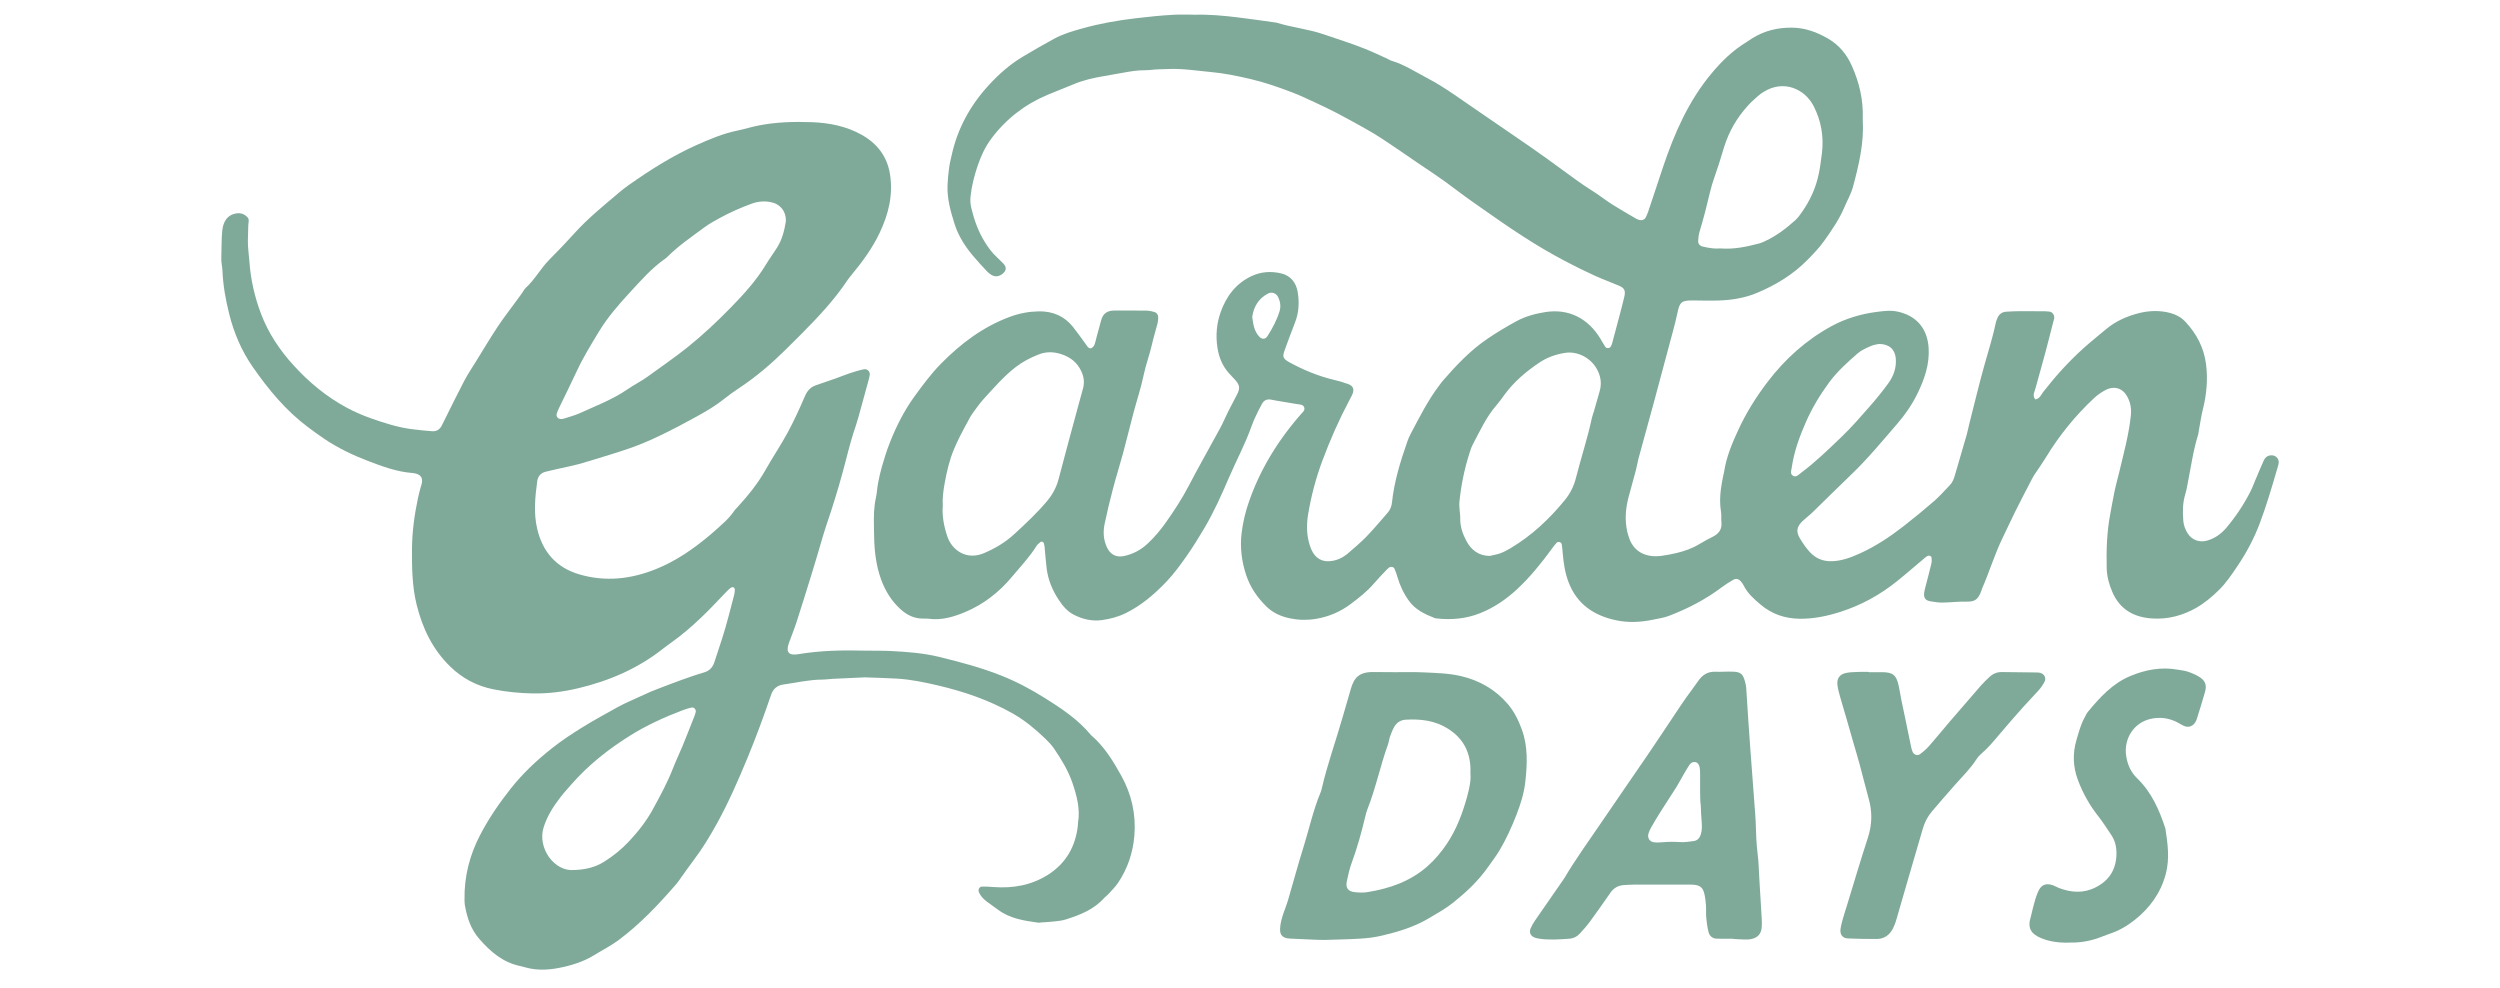
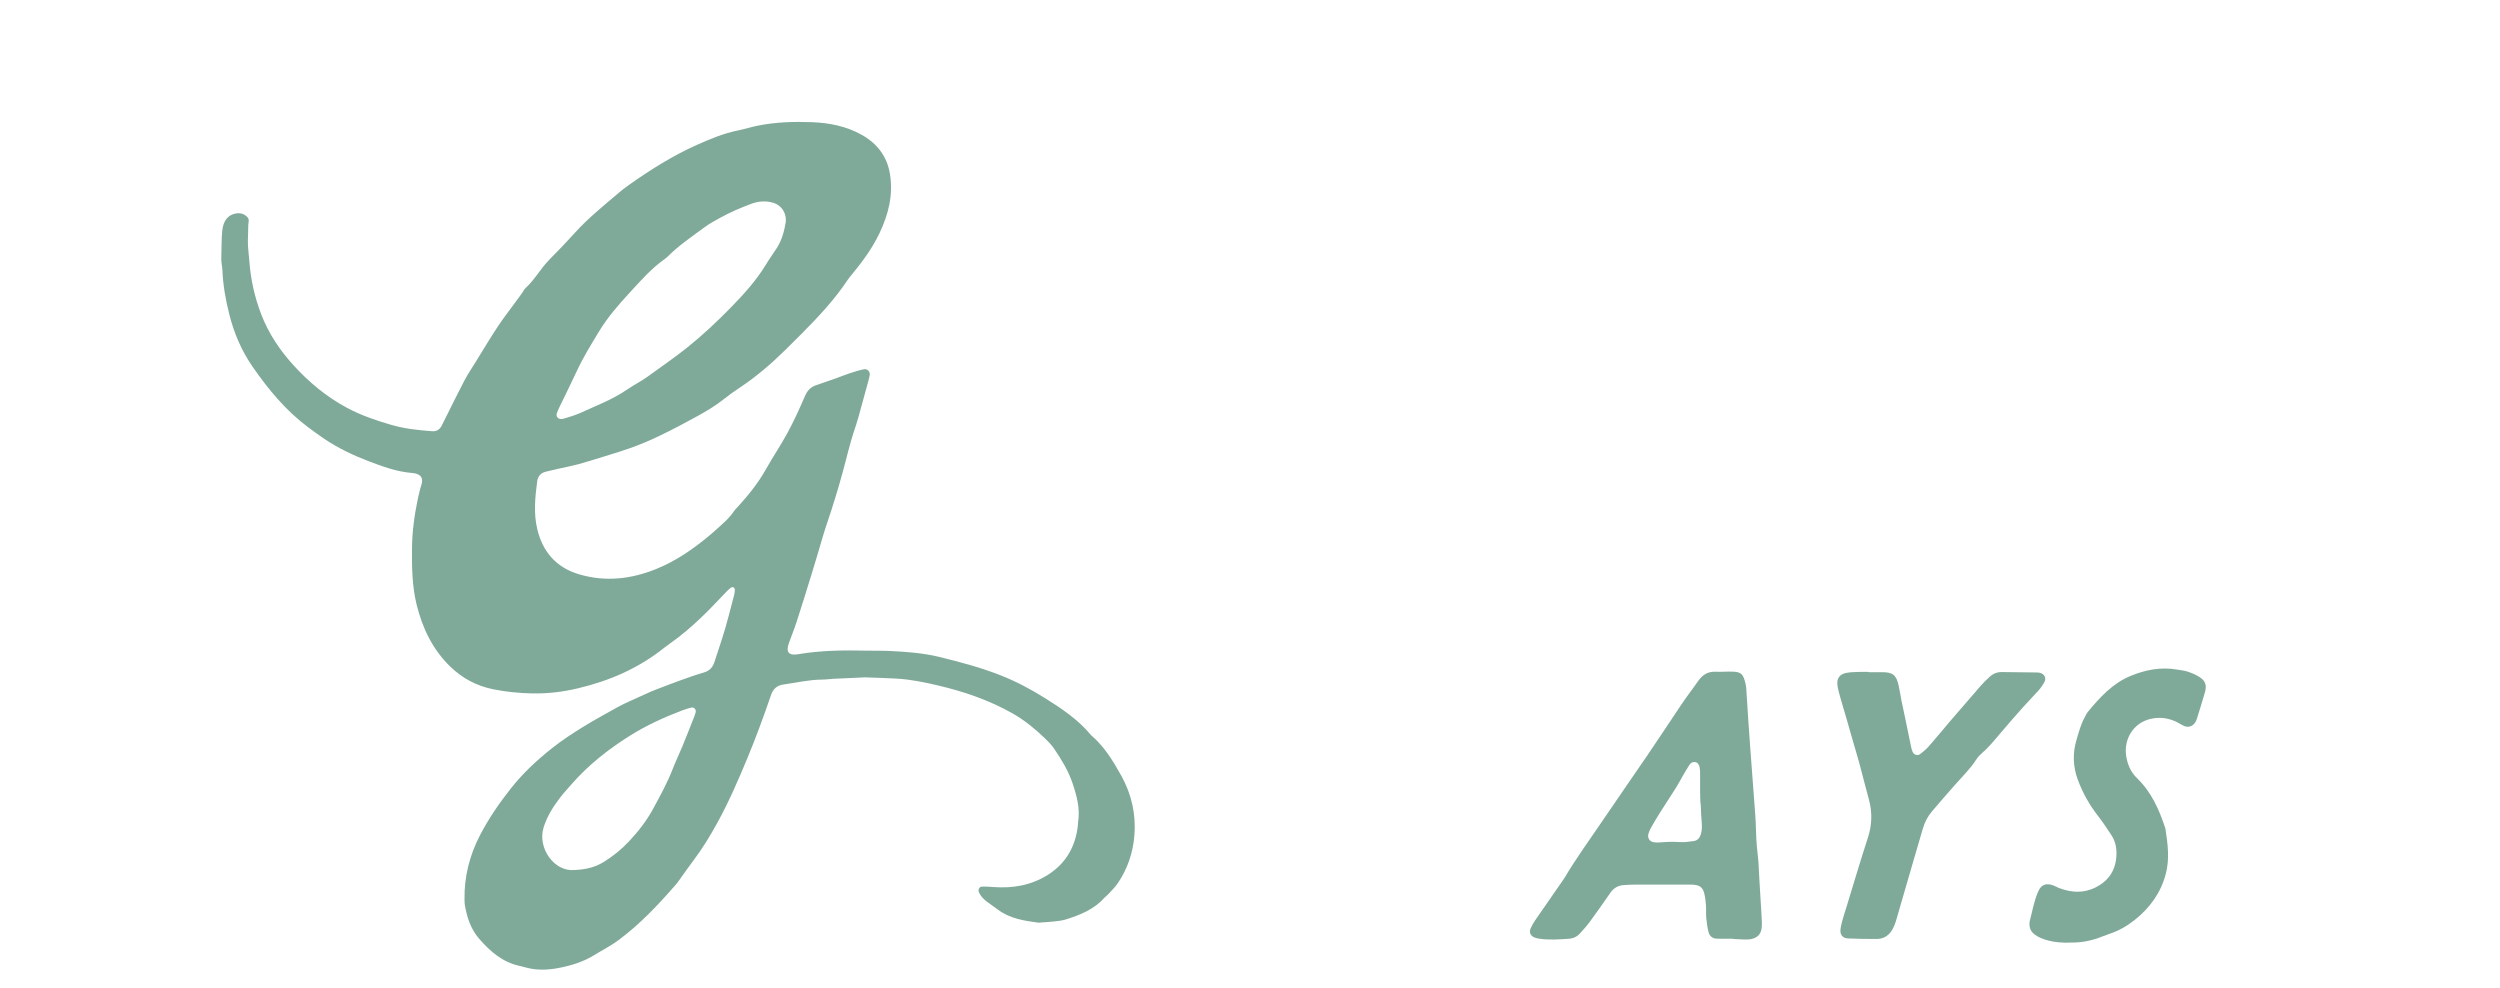
<svg xmlns="http://www.w3.org/2000/svg" id="Layer_1" data-name="Layer 1" viewBox="0 0 1020 403">
  <defs>
    <style>
      .cls-1 {
        fill: #005433;
      }

      .cls-2 {
        opacity: .5;
      }
    </style>
  </defs>
  <g class="cls-2">
    <g>
      <g>
-         <path class="cls-1" d="M486.99,6.03c6.01-.22,11.98.33,17.93,1.05,5.17.63,10.32,1.39,15.48,2.1.13.02.26.01.39.05,6.33,1.99,12.99,2.61,19.3,4.78,5.66,1.95,11.38,3.72,16.94,5.95,3.01,1.21,5.94,2.62,8.91,3.95.59.27,1.14.68,1.75.86,5.3,1.58,9.9,4.63,14.74,7.15,3.68,1.92,7.2,4.19,10.65,6.52,8.41,5.69,16.7,11.57,25.12,17.26,8.64,5.84,17.07,11.96,25.47,18.13,2.52,1.85,5.21,3.45,7.8,5.2,2.16,1.46,4.22,3.07,6.42,4.45,3.19,2.01,6.47,3.88,9.73,5.79.44.26.96.4,1.46.52.92.21,1.91-.19,2.34-1.02.42-.8.78-1.65,1.07-2.51,2.03-6.04,4-12.1,6.04-18.15,4.64-13.78,10.41-26.98,19.86-38.26,4.11-4.92,8.67-9.35,14.21-12.69.78-.47,1.51-1.02,2.28-1.51,5-3.14,10.47-4.45,16.36-4.37,5.39.07,10.21,1.9,14.75,4.55,4.41,2.58,7.51,6.41,9.57,11.04,3,6.74,4.69,13.79,4.45,21.22,0,.26,0,.52,0,.78.56,9.38-1.58,18.38-3.98,27.31-.77,2.86-2.31,5.51-3.47,8.26-2.15,5.08-5.26,9.59-8.44,14.03-1.96,2.73-4.34,5.19-6.71,7.6-5.84,5.94-12.83,10.17-20.47,13.39-4.98,2.1-10.25,2.95-15.61,3.14-3.51.13-7.03,0-10.55-.02-4.76-.04-5.51.63-6.45,5.36-.51,2.55-1.2,5.06-1.87,7.58-2.51,9.43-5.03,18.86-7.58,28.28-2.11,7.78-4.28,15.55-6.39,23.33-.41,1.5-.61,3.06-1.01,4.57-.96,3.65-1.99,7.28-2.97,10.92-1.27,4.72-1.67,9.48-.59,14.3.17.76.42,1.5.65,2.24,1.71,5.54,6.44,8.49,13.23,7.64,2.06-.26,4.11-.69,6.14-1.15,3.31-.77,6.49-1.9,9.42-3.68,1.78-1.08,3.62-2.06,5.49-3,2.46-1.24,3.79-3.05,3.48-5.93-.15-1.42.07-2.89-.17-4.29-.52-3.13-.42-6.23-.02-9.34.21-1.67.56-3.32.87-4.98.14-.77.37-1.52.49-2.29.91-5.85,3.2-11.23,5.65-16.57,3.22-7.02,7.29-13.54,11.95-19.66,7.19-9.45,15.87-17.28,26.33-22.93,5.64-3.04,11.77-4.87,18.17-5.71,2.84-.37,5.63-.75,8.53-.15,7.43,1.54,12.17,6.57,12.74,14.68.47,6.73-1.67,12.85-4.54,18.76-2.17,4.47-4.98,8.55-8.23,12.31-6.14,7.09-12.08,14.35-18.89,20.84-5.28,5.03-10.42,10.21-15.66,15.29-1.31,1.27-2.8,2.35-4.11,3.6-2.34,2.23-2.74,4.25-1.12,6.98,1.19,2.01,2.53,3.97,4.11,5.68,2.29,2.48,5.18,3.76,8.69,3.72,4.17-.05,7.91-1.48,11.6-3.13,6.45-2.9,12.31-6.79,17.87-11.11,4.32-3.36,8.55-6.83,12.67-10.42,2.25-1.96,4.2-4.26,6.3-6.41,1.14-1.16,1.64-2.65,2.08-4.15,1.62-5.49,3.23-10.98,4.8-16.48.43-1.5.69-3.05,1.08-4.56,2.02-7.94,3.93-15.91,6.13-23.8,1.61-5.76,3.45-11.46,4.66-17.33.1-.51.33-.99.5-1.48.62-1.77,1.84-2.82,3.74-2.94,1.82-.11,3.64-.19,5.46-.21,2.86-.03,5.73,0,8.59.03,1.17.01,2.35-.02,3.5.13,1.37.18,2.22,1.49,2,2.86-.06.38-.21.75-.31,1.13-1.1,4.28-2.17,8.58-3.32,12.85-1.28,4.77-2.66,9.52-3.94,14.29-.41,1.53-1.44,3.1-.15,4.7,1.84-.22,2.35-1.88,3.28-3.07,4.97-6.39,10.38-12.38,16.4-17.8,3-2.7,6.17-5.21,9.26-7.81,3.87-3.25,8.45-5.25,13.23-6.48,4.27-1.09,8.74-1.26,13.13-.04,2.33.65,4.33,1.79,5.97,3.54,4.57,4.89,7.56,10.6,8.41,17.27.78,6.13.27,12.2-1.24,18.22-.76,3.02-1.18,6.13-1.75,9.2-.07.38-.07.79-.18,1.16-2.11,6.73-3.03,13.71-4.41,20.6-.25,1.28-.47,2.57-.86,3.81-1.11,3.56-1.13,7.18-.84,10.84.15,1.87.76,3.57,1.73,5.13,1.76,2.84,4.91,3.97,8.14,3,3.09-.92,5.64-2.75,7.68-5.16,3.79-4.49,7.05-9.37,9.74-14.6.89-1.73,1.55-3.58,2.32-5.38,1.07-2.51,2.1-5.05,3.24-7.53.65-1.41,1.81-2.19,3.44-2.08,1.48.1,2.71,1.39,2.65,2.85-.02.51-.15,1.03-.29,1.53-1.25,4.24-2.46,8.49-3.8,12.71-1.14,3.6-2.34,7.18-3.67,10.71-2.35,6.24-5.48,12.08-9.22,17.6-2.27,3.34-4.5,6.69-7.41,9.55-2.8,2.76-5.8,5.28-9.19,7.23-5.54,3.18-11.54,4.78-17.96,4.39-7.46-.45-13.23-3.62-16.32-10.75-1.35-3.12-2.25-6.35-2.33-9.81-.17-7.44.07-14.84,1.47-22.17.61-3.2,1.15-6.4,1.82-9.59.51-2.41,1.21-4.79,1.78-7.19,1.82-7.72,3.96-15.38,4.79-23.31.28-2.66-.14-5.22-1.39-7.58-1.88-3.55-5.34-4.69-8.94-2.81-1.71.89-3.35,2.05-4.75,3.36-7.66,7.16-14.19,15.24-19.63,24.21-1.22,2-2.58,3.91-3.88,5.87-.5.76-1.05,1.5-1.47,2.3-2.35,4.5-4.7,9-6.97,13.54-1.8,3.61-3.46,7.29-5.24,10.92-3.27,6.68-5.38,13.83-8.36,20.62-.16.36-.25.74-.38,1.11-1.37,3.76-2.75,4.49-6.37,4.41-3.11-.07-6.24.34-9.36.38-1.68.02-3.38-.23-5.04-.52-2.1-.36-2.82-1.43-2.54-3.62.12-.9.39-1.78.61-2.66.77-3.03,1.6-6.04,2.31-9.08.2-.86.18-1.81.05-2.68-.04-.27-.86-.68-1.21-.59-.59.15-1.13.6-1.62,1.01-3.8,3.17-7.51,6.44-11.37,9.53-6.87,5.5-14.47,9.67-22.88,12.37-5.5,1.76-11.07,2.92-16.86,2.83-5.93-.09-11.24-1.93-15.8-5.79-2.7-2.28-5.34-4.59-6.92-7.85-.28-.58-.69-1.1-1.12-1.59-.92-1.06-1.92-1.33-3.12-.64-1.58.91-3.13,1.88-4.58,2.97-6.6,4.99-13.87,8.74-21.56,11.7-2.04.79-4.28,1.1-6.44,1.56-5.02,1.07-10.09,1.34-15.13.28-8.93-1.88-15.86-6.41-19.35-15.26-1.55-3.92-2.14-8.03-2.5-12.2-.1-1.16-.18-2.34-.38-3.49-.18-1-1.45-1.38-2.12-.66-.7.76-1.33,1.6-1.94,2.44-4.31,5.9-8.89,11.59-14.26,16.56-4.41,4.08-9.39,7.47-15.01,9.71-5.67,2.26-11.61,2.8-17.67,2.14-.26-.03-.53-.04-.77-.13-4.03-1.57-7.92-3.38-10.56-7.03-2.16-2.98-3.7-6.27-4.74-9.8-.33-1.12-.69-2.24-1.16-3.3-.37-.85-1.63-1.03-2.36-.42-.3.25-.58.52-.85.8-1.78,1.9-3.61,3.75-5.3,5.73-2.74,3.19-6.03,5.75-9.36,8.25-4.23,3.17-8.9,5.19-14.2,6.07-3.57.6-7.03.52-10.46-.18-3.59-.73-6.96-2.15-9.67-4.79-3.79-3.7-6.71-7.95-8.37-13.01-1.81-5.51-2.52-11.1-1.84-16.92.53-4.57,1.61-8.94,3.13-13.26,2.99-8.53,7.11-16.46,12.2-23.93,2.73-4,5.69-7.77,8.87-11.4.73-.83,1.91-1.65,1.27-2.98-.52-1.07-1.74-.97-2.76-1.14-2.95-.48-5.9-.98-8.84-1.48-.64-.11-1.28-.25-1.92-.37-1.61-.3-2.83.3-3.6,1.7-.88,1.6-1.71,3.22-2.48,4.87-.67,1.41-1.31,2.85-1.82,4.32-2.51,7.14-6.12,13.8-9.1,20.73-3.08,7.17-6.26,14.32-10.27,21.05-2.27,3.8-4.58,7.59-7.13,11.2-2.55,3.61-5.17,7.24-8.21,10.42-4.86,5.09-10.2,9.68-16.61,12.84-3.09,1.52-6.36,2.36-9.7,2.83-3.97.56-7.77-.33-11.35-2.12-2.78-1.39-4.7-3.73-6.34-6.23-2.52-3.85-4.28-8.05-4.86-12.66-.37-2.97-.57-5.96-.86-8.94-.05-.51-.18-1.01-.32-1.5-.12-.44-.97-.73-1.31-.44-.58.51-1.25.99-1.65,1.63-2.84,4.56-6.55,8.43-9.96,12.53-5.26,6.32-11.59,11.28-19.16,14.45-4.67,1.95-9.57,3.44-14.8,2.74-.77-.1-1.56-.09-2.34-.08-3.6.06-6.59-1.45-9.17-3.77-3.76-3.38-6.34-7.62-8.03-12.32-1.99-5.55-2.69-11.37-2.79-17.26-.03-1.56-.06-3.13-.09-4.69-.07-3.78-.02-7.55.81-11.27.43-1.9.49-3.88.85-5.79.44-2.3.92-4.59,1.58-6.83.95-3.24,1.93-6.5,3.17-9.64,2.62-6.69,5.83-13.11,10.04-18.93,3.36-4.64,6.8-9.29,10.79-13.37,8.17-8.34,17.4-15.31,28.55-19.36,3.71-1.35,7.53-2.05,11.47-2.12,5.69-.09,10.45,1.93,14.02,6.42,1.78,2.24,3.41,4.6,5.1,6.9.23.31.44.65.67.96.42.55,1.01,1.02,1.65.74.52-.23,1.04-.8,1.25-1.34.43-1.08.64-2.25.95-3.38.61-2.26,1.24-4.52,1.85-6.78.71-2.67,2.55-3.83,5.19-3.84,4.43-.02,8.86-.03,13.29.03,1.03.01,2.07.26,3.07.52,1.09.28,1.71,1.18,1.68,2.34-.01.78-.07,1.57-.26,2.32-.74,2.9-1.65,5.76-2.3,8.67-.94,4.19-2.49,8.19-3.36,12.41-1.04,5.09-2.72,10.04-4.06,15.07-1.5,5.66-2.88,11.34-4.4,16.99-1.29,4.77-2.8,9.49-4.05,14.27-1.26,4.78-2.42,9.59-3.43,14.42-.67,3.23-.5,6.48.95,9.57,1.37,2.92,3.8,4.24,7,3.54,3.64-.79,6.83-2.48,9.57-5.03,2.88-2.67,5.38-5.67,7.63-8.88,3.29-4.69,6.42-9.46,9.08-14.56,4.14-7.97,8.62-15.76,12.89-23.66,1.24-2.28,2.24-4.69,3.4-7.02,1.11-2.21,2.28-4.39,3.42-6.58,1.43-2.73,1.26-4.01-.84-6.31-.79-.87-1.61-1.7-2.4-2.58-2.7-3.01-4.11-6.62-4.69-10.56-.72-4.85-.3-9.7,1.32-14.27,2.28-6.45,6.17-11.72,12.6-14.74,3.95-1.86,8.08-2.1,12.22-1.09,3.8.93,5.96,3.73,6.61,7.46.74,4.28.53,8.55-1.12,12.68-1.49,3.75-2.84,7.55-4.24,11.34-.18.49-.31,1-.42,1.51-.18.84.13,1.57.72,2.11.47.43,1.03.78,1.6,1.09,5.74,3.12,11.72,5.65,18.1,7.17,2.02.48,4.04,1.04,5.98,1.76,2.02.75,2.55,2.11,1.78,4.03-.34.84-.8,1.64-1.23,2.44-4.28,8.06-7.96,16.39-11.13,24.94-2.63,7.09-4.56,14.4-5.78,21.85-.72,4.37-.62,8.84.9,13.12.3.85.66,1.71,1.14,2.47,1.52,2.4,3.7,3.57,6.57,3.42,2.99-.15,5.55-1.37,7.77-3.29,2.56-2.22,5.17-4.4,7.52-6.83,2.98-3.09,5.73-6.41,8.56-9.64,1.06-1.21,1.61-2.61,1.78-4.24.89-8.61,3.47-16.8,6.3-24.93.34-.98.75-1.95,1.24-2.87,3.65-6.9,7.14-13.9,11.9-20.14.47-.62.92-1.26,1.44-1.85,5.4-6.2,11.05-12.16,17.87-16.83,3.86-2.64,7.91-5.05,12.01-7.29,3.68-2.01,7.78-3.1,11.87-3.74,9.51-1.48,17.39,2.59,22.41,10.89.67,1.11,1.28,2.26,2.01,3.33.53.78,1.85.6,2.28-.25.23-.46.42-.95.55-1.45,1.08-4.02,2.15-8.04,3.21-12.07.59-2.27,1.2-4.53,1.72-6.81.53-2.35.02-3.44-2.13-4.36-3.35-1.44-6.79-2.67-10.1-4.19-4.14-1.9-8.23-3.91-12.25-6.04-5.75-3.05-11.37-6.34-16.83-9.9-3.05-1.99-6.12-3.98-9.1-6.07-6.5-4.57-13.1-8.99-19.41-13.83-4.95-3.8-10.24-7.17-15.39-10.71-4.51-3.09-9.02-6.19-13.58-9.21-2.28-1.51-4.64-2.9-7.02-4.24-3.86-2.17-7.73-4.31-11.66-6.36-2.88-1.51-5.83-2.89-8.78-4.26-3.07-1.42-6.13-2.89-9.28-4.09-5.59-2.13-11.24-4.11-17.08-5.47-5.32-1.23-10.67-2.36-16.13-2.84-4.02-.36-8.02-.94-12.05-1.18-3.11-.18-6.24-.02-9.36.08-1.82.05-3.63.38-5.45.37-3.02-.02-5.97.47-8.91,1.01-2.68.5-5.37.97-8.07,1.43-4.11.7-8.16,1.61-12.03,3.24-3.6,1.51-7.26,2.87-10.85,4.4-9.19,3.9-16.86,9.82-22.83,17.83-2.5,3.35-4.26,7.15-5.59,11.12-1.37,4.08-2.45,8.23-2.89,12.53-.16,1.58-.06,3.07.31,4.63,1.16,4.85,2.8,9.48,5.42,13.74,1.44,2.34,3.03,4.55,5.08,6.41.87.79,1.66,1.65,2.51,2.47,1.66,1.61,1.25,3.25-.63,4.52-1.43.97-2.93,1.01-4.38.04-.54-.36-1.07-.76-1.51-1.23-4-4.29-8.07-8.54-10.88-13.75-.98-1.82-1.83-3.75-2.45-5.72-1.61-5.1-3.05-10.26-2.86-15.68.09-2.46.36-4.93.68-7.38.22-1.67.66-3.32,1.02-4.97,2.41-10.95,7.62-20.39,15.2-28.62,4.09-4.44,8.55-8.4,13.72-11.49,4.24-2.54,8.54-5.01,12.88-7.38,3.68-2.01,7.71-3.15,11.72-4.27,7.03-1.95,14.2-3.21,21.46-4.07,5.3-.63,10.6-1.19,15.92-1.46,2.6-.13,5.21-.02,7.81-.02ZM384.65,206.4c-.32,4.17.47,8.37,1.86,12.47,1.88,5.56,7.76,9.92,15.06,6.77,4.46-1.92,8.63-4.37,12.18-7.65,4.68-4.32,9.37-8.65,13.47-13.57,2.2-2.64,3.79-5.53,4.67-8.89,2.7-10.31,5.51-20.59,8.29-30.88.54-2.01,1.07-4.02,1.65-6.02.73-2.49.44-4.81-.67-7.18-1.67-3.55-4.38-5.69-8.03-6.91-3.22-1.07-6.33-1.15-9.53.14-3.28,1.32-6.37,2.91-9.18,5.08-4.89,3.75-8.85,8.43-12.99,12.92-1.67,1.81-3.07,3.87-4.55,5.86-.54.72-.99,1.53-1.42,2.32-1.3,2.4-2.61,4.8-3.84,7.23-.88,1.73-1.69,3.51-2.44,5.3-1.82,4.34-2.85,8.89-3.71,13.51-.57,3.09-1,6.16-.82,9.49ZM607.73,226.83c1.5-.36,3.06-.59,4.5-1.13,1.45-.54,2.84-1.3,4.18-2.1,8.6-5.14,15.78-11.88,22.09-19.63,2.18-2.68,3.64-5.64,4.49-8.99,2.07-8.2,4.76-16.23,6.51-24.51.19-.89.56-1.73.81-2.61.79-2.75,1.57-5.5,2.35-8.25.95-3.32.43-6.38-1.33-9.37-2.59-4.4-7.87-7.07-12.88-6.26-3.78.61-7.34,1.89-10.5,4.03-5.42,3.66-10.39,7.86-14.26,13.22-.99,1.37-1.96,2.77-3.08,4.04-4.18,4.76-6.75,10.5-9.68,16.01-.67,1.25-1.08,2.65-1.51,4.02-2.01,6.35-3.32,12.85-3.98,19.47-.1,1.03,0,2.08.07,3.12.07,1.17.28,2.33.26,3.5-.07,3.37.98,6.47,2.52,9.33,1.96,3.66,4.94,6.02,9.45,6.1ZM701.83,101.36c6.01.45,10.94-.76,15.86-2.02.87-.22,1.71-.6,2.53-.99,4.52-2.12,8.46-5.08,12.15-8.4.58-.52,1.12-1.09,1.59-1.71,3.48-4.61,6.14-9.59,7.61-15.24.9-3.42,1.32-6.88,1.76-10.36.85-6.78-.25-13.27-3.34-19.31-3.59-7.01-12.24-11.03-20.55-5.77-.77.48-1.52,1.02-2.19,1.62-1.36,1.21-2.74,2.42-3.96,3.76-4.54,4.96-7.87,10.64-9.86,17.08-.73,2.36-1.43,4.73-2.18,7.08-1.18,3.71-2.64,7.36-3.53,11.14-1.27,5.45-2.66,10.85-4.27,16.2-.37,1.23-.53,2.54-.6,3.82-.06,1.15.62,2.01,1.74,2.3,1.38.35,2.79.63,4.21.77,1.29.13,2.6.03,3.03.03ZM766.69,140.33c-.59.14-2.06.27-3.33.83-1.89.83-3.89,1.68-5.42,3.01-4.2,3.67-8.38,7.39-11.71,11.94-3.7,5.05-6.9,10.34-9.43,16.1-2.63,5.98-4.83,12.04-5.77,18.53-.19,1.28-.85,2.72.68,3.45,1.23.59,2.15-.55,3.06-1.23,5.96-4.43,11.27-9.63,16.61-14.75,4.03-3.86,7.7-8.1,11.39-12.3,2.66-3.02,5.2-6.17,7.58-9.41,2.2-2.99,3.44-6.41,3.13-10.22-.3-3.66-2.58-5.89-6.78-5.96ZM510.91,129.33c.4,2.99.79,5.83,2.9,8.05,1.07,1.13,2.42,1.13,3.28-.2,2.05-3.17,3.82-6.5,4.95-10.13.61-1.96.35-3.88-.49-5.7-.79-1.72-2.6-2.43-4.25-1.56-3.88,2.04-5.81,5.42-6.4,9.54Z" />
        <path class="cls-1" d="M352.32,276.39c-3.13.14-7.82.34-12.5.57-1.43.07-2.86.31-4.28.31-5.38.01-10.59,1.28-15.87,2-2.59.35-4.22,1.76-5.07,4.23-1.48,4.31-2.99,8.6-4.59,12.87-1.64,4.39-3.33,8.76-5.13,13.09-3.75,9.02-7.64,17.98-12.37,26.53-2.84,5.12-5.85,10.15-9.4,14.83-1.81,2.39-3.52,4.85-5.27,7.28-.61.84-1.17,1.74-1.85,2.52-7.26,8.38-14.85,16.45-23.79,23.07-3.02,2.24-6.43,3.94-9.64,5.93-4.5,2.79-9.46,4.32-14.6,5.31-4.38.84-8.79,1.03-13.16-.12-.88-.23-1.75-.5-2.64-.68-6.99-1.48-12.02-5.8-16.59-11.03-3.52-4.03-5.01-8.74-5.91-13.8-.14-.76-.13-1.56-.14-2.33-.15-9.31,2.08-18.05,6.37-26.29,3.49-6.72,7.74-12.91,12.44-18.87,4.98-6.3,10.76-11.71,17-16.63,3.88-3.06,8.03-5.8,12.23-8.4,4.75-2.95,9.69-5.61,14.57-8.34,1.59-.89,3.25-1.64,4.91-2.41,2.72-1.26,5.45-2.48,8.18-3.7.95-.42,1.92-.8,2.9-1.17,3.16-1.2,6.31-2.44,9.49-3.58,3.18-1.14,6.38-2.28,9.62-3.22,2.25-.66,3.52-2.05,4.23-4.18,2.1-6.3,4.22-12.58,5.87-19.02.71-2.77,1.48-5.53,2.18-8.31.19-.75.29-1.54.3-2.31,0-.32-.29-.8-.57-.92-.29-.12-.81-.01-1.09.19-.62.46-1.19,1.01-1.73,1.57-3.36,3.45-6.61,7.03-10.1,10.34-4.05,3.86-8.27,7.55-12.88,10.76-.86.59-1.7,1.21-2.51,1.86-10.37,8.3-22.27,13.45-35.07,16.48-6.06,1.44-12.26,2.22-18.58,2.1-5.37-.1-10.64-.62-15.89-1.66-6.83-1.35-12.76-4.48-17.72-9.32-7.21-7.02-11.38-15.74-13.73-25.42-1.8-7.41-1.9-14.94-1.85-22.51.05-7.07,1-14.02,2.47-20.91.3-1.4.67-2.78,1.03-4.17.16-.63.43-1.24.54-1.87.36-2.04-.41-3.25-2.4-3.81-.5-.14-1.02-.23-1.54-.27-6.32-.49-12.2-2.67-18.02-4.9-6.33-2.42-12.45-5.35-18.08-9.18-2.15-1.46-4.25-3-6.34-4.55-9.1-6.78-16.19-15.36-22.63-24.63-4.61-6.64-7.66-13.83-9.61-21.62-1.46-5.84-2.51-11.7-2.76-17.71-.07-1.69-.53-3.38-.46-5.05.15-3.7.02-7.41.37-11.11.2-2.06.86-4.21,2.42-5.65,1.54-1.42,4.45-2.11,6.37-1.1.64.34,1.71,1.1,1.94,1.83.22.7-.06,1.81-.09,2.54-.08,2.19-.15,4.38-.17,6.57-.02,2.72.42,5.45.61,8.17.54,7.45,2.15,14.67,4.83,21.64,2.98,7.77,7.52,14.56,13.08,20.69,6.35,7,13.55,12.98,21.89,17.46,3.2,1.72,6.58,3.16,10.01,4.37,5.28,1.86,10.63,3.56,16.2,4.32,2.83.39,5.69.64,8.54.87,1.72.14,3.04-.63,3.86-2.15.62-1.15,1.17-2.33,1.75-3.49,2.51-5,4.94-10.05,7.56-15,1.46-2.76,3.21-5.36,4.85-8.01,2.88-4.65,5.67-9.36,8.69-13.92,2.45-3.69,5.17-7.18,7.78-10.76.77-1.05,1.54-2.1,2.3-3.16.46-.64.78-1.4,1.34-1.91,3.79-3.44,6.17-8.05,9.77-11.66,3.5-3.5,6.91-7.09,10.23-10.76,5.53-6.12,11.93-11.27,18.18-16.58,1.29-1.1,2.64-2.13,4.02-3.1,8.74-6.17,17.76-11.87,27.55-16.25,5.47-2.45,10.98-4.76,16.9-5.96,2.8-.57,5.54-1.46,8.34-2.01,7.2-1.43,14.5-1.63,21.8-1.37,7.08.26,14.02,1.62,20.27,5.11,6.32,3.53,10.47,8.75,11.64,16.17,1.33,8.46-.62,16.23-4.2,23.82-2.98,6.31-7.05,11.84-11.46,17.17-.58.7-1.17,1.4-1.67,2.16-5.29,7.96-11.8,14.89-18.49,21.65-2.2,2.22-4.43,4.42-6.65,6.62-5.85,5.78-12.06,11.13-18.93,15.68-2.17,1.44-4.3,2.94-6.33,4.57-3.37,2.71-7.08,4.89-10.83,6.97-5,2.78-10.08,5.45-15.23,7.93-3.98,1.92-8.07,3.67-12.23,5.13-5.64,1.98-11.4,3.62-17.11,5.41-.12.04-.26.03-.38.08-4.95,1.66-10.1,2.47-15.15,3.71-.63.15-1.27.3-1.9.46-2.01.51-3.12,1.92-3.38,3.87-.86,6.47-1.52,12.99,0,19.43,2.21,9.33,7.72,15.77,17.12,18.54,10.85,3.2,21.38,1.94,31.69-2.28,7.91-3.24,14.85-8.05,21.38-13.5.6-.5,1.2-1,1.78-1.53,2.99-2.71,6.18-5.22,8.44-8.64.36-.54.86-.97,1.3-1.46,4.32-4.72,8.33-9.65,11.49-15.27,2.87-5.11,6.18-9.97,8.96-15.12,2.59-4.8,4.88-9.78,7.03-14.81.95-2.23,2.27-3.74,4.49-4.52,2.7-.95,5.42-1.84,8.12-2.8,1.84-.65,3.64-1.42,5.49-2.03,1.97-.65,3.96-1.28,5.99-1.7,1.42-.3,2.58.93,2.39,2.33-.12.9-.38,1.78-.62,2.66-1.34,4.89-2.68,9.79-4.03,14.67-.28,1-.57,2.01-.91,2.99-1.62,4.68-2.9,9.44-4.12,14.24-1.8,7.06-3.86,14.06-6.1,20.99-1.16,3.58-2.43,7.13-3.48,10.76-1.52,5.24-3.08,10.48-4.69,15.7-1.95,6.34-3.92,12.67-5.97,18.98-.92,2.85-2.08,5.61-3.08,8.44-1.35,3.84.11,5.12,3.91,4.48,9.03-1.52,18.14-1.67,27.27-1.44,3.38.09,6.78-.03,10.16.14,6.76.33,13.53.83,20.11,2.44,8.46,2.07,16.87,4.3,25.03,7.52,6.23,2.46,12.09,5.56,17.7,9.07,6.95,4.33,13.82,8.89,19.13,15.32,5.36,4.57,8.96,10.48,12.31,16.51,4.21,7.58,6.07,15.79,5.36,24.45-.58,6.98-2.77,13.51-6.71,19.35-1.15,1.71-2.69,3.17-4.08,4.71-.43.48-1.02.82-1.45,1.31-4.24,4.79-9.92,7.03-15.8,8.87-1.47.46-3.05.61-4.6.79-1.81.21-3.63.29-5.45.43-.39.03-.79.12-1.17.07-5.82-.8-11.62-1.67-16.5-5.37-1.45-1.1-2.99-2.09-4.43-3.2-1.35-1.04-2.55-2.22-3.24-3.84-.45-1.05.15-2.27,1.29-2.31,1.55-.04,3.12.08,4.67.19,8,.61,15.61-.75,22.41-5.13,7.1-4.58,10.96-11.29,11.97-19.66.06-.52.03-1.05.11-1.56.91-5.59-.51-10.86-2.27-16.06-1.73-5.11-4.53-9.66-7.53-14.08-1.01-1.5-2.31-2.83-3.62-4.09-4.04-3.89-8.32-7.44-13.25-10.24-9.5-5.38-19.67-8.87-30.23-11.37-5.58-1.32-11.19-2.49-16.92-2.84-4.03-.25-8.07-.32-13.66-.54ZM320.62,90.4c.2-4.21-2.35-7.25-6.27-7.96-2.64-.48-5.17-.27-7.67.66-4.52,1.67-8.93,3.59-13.15,5.92-2.05,1.13-4.13,2.25-6,3.64-5.23,3.87-10.64,7.52-15.26,12.15-.27.28-.58.52-.9.75-5.6,3.92-10.07,9.07-14.63,14.03-4.47,4.85-8.84,9.88-12.31,15.6-3.24,5.34-6.52,10.65-9.15,16.33-2.29,4.96-4.74,9.84-7.11,14.76-.39.82-.77,1.65-1.03,2.52-.37,1.21.7,2.32,2,2.16.39-.05.78-.1,1.14-.23,2.1-.7,4.27-1.24,6.27-2.15,6.61-3.03,13.46-5.59,19.51-9.77,2.67-1.85,5.64-3.28,8.25-5.2,5.34-3.93,10.85-7.62,16.04-11.79,6.42-5.15,12.39-10.76,18.1-16.63,5.16-5.3,10.16-10.81,14.03-17.21,1.41-2.34,3.03-4.55,4.5-6.85,2.14-3.36,3.06-7.15,3.64-10.72ZM234.36,354.97c4.68-.2,8.49-1.12,12.05-3.34,3.79-2.36,7.17-5.09,10.23-8.36,3.77-4.02,7.14-8.33,9.75-13.12,2.91-5.36,5.87-10.72,8.09-16.44,1.22-3.15,2.7-6.2,3.99-9.33,1.63-3.97,3.18-7.96,4.76-11.95.24-.6.45-1.22.61-1.85.27-1.1-.68-2.15-1.78-1.89-1.26.3-2.51.7-3.72,1.16-7.43,2.81-14.63,6.11-21.38,10.34-8.87,5.56-16.99,12-23.9,19.91-1.54,1.76-3.13,3.49-4.55,5.35-2.85,3.72-5.33,7.61-6.74,12.2-2.57,8.35,4.39,18.14,12.6,17.31Z" />
      </g>
-       <path class="cls-1" d="M537.48,383.44c-3.51-.15-7.03-.3-10.54-.46-.52-.02-1.05-.04-1.56-.12-2.21-.37-3.17-1.51-3.11-3.75.06-2.24.66-4.37,1.37-6.47.58-1.73,1.3-3.41,1.81-5.16,2.16-7.36,4.15-14.77,6.44-22.09,2.28-7.32,3.9-14.86,6.86-21.97.2-.48.36-.98.48-1.49,2.31-10.03,5.82-19.7,8.64-29.58,1.07-3.75,2.2-7.49,3.26-11.24,1.28-4.51,3.29-6.91,8.99-6.92,3,0,5.99.05,8.99.06,3.91.02,7.82-.11,11.72.08,5.06.25,10.17.34,15.13,1.49,7.56,1.75,14.08,5.45,19.16,11.36,2.64,3.07,4.44,6.72,5.82,10.54,2.51,6.94,2.18,14.1,1.39,21.25-.52,4.67-1.92,9.12-3.64,13.52-1.94,4.99-4.15,9.84-6.87,14.43-1.46,2.45-3.23,4.72-4.87,7.06-3.86,5.49-8.73,10.02-13.9,14.18-3.12,2.51-6.7,4.49-10.16,6.54-5.88,3.49-12.37,5.45-18.96,7.01-2.9.69-5.9,1.08-8.87,1.25-5.84.35-9.03.33-14.88.54,0-.06-2.68,0-2.68-.06ZM599.94,315.7c0-1.17.02-1.83,0-2.48-.26-6.89-3.28-12.17-9.11-15.88-5.3-3.37-11.15-4.05-17.24-3.71-2.14.12-3.73,1.17-4.76,2.96-.71,1.23-1.22,2.58-1.69,3.92-.39,1.1-.5,2.3-.9,3.39-3.13,8.69-4.96,17.8-8.38,26.39-.38.96-.61,1.99-.86,3-1.52,6.32-3.23,12.59-5.49,18.7-.9,2.43-1.46,4.99-2,7.53-.58,2.78.5,4.23,3.36,4.5,1.67.16,3.42.24,5.06-.03,8.98-1.47,17.37-4.31,24.39-10.48,3.17-2.79,5.81-5.94,8.12-9.43,3.86-5.82,6.27-12.25,8.11-18.92.9-3.28,1.64-6.57,1.4-9.48Z" />
      <path class="cls-1" d="M707.1,382.99c-2.21,0-4.43.05-6.64-.01-1.78-.05-2.98-1.09-3.39-2.74-.47-1.88-.74-3.83-.92-5.76-.16-1.68,0-3.39-.12-5.08-.11-1.55-.28-3.12-.63-4.63-.63-2.72-1.8-3.62-4.65-3.82-.65-.05-1.3-.02-1.95-.02-7.16-.01-14.32-.03-21.49-.02-1.56,0-3.12.12-4.68.2-2.36.13-4.2,1.13-5.57,3.1-2.74,3.96-5.5,7.91-8.35,11.79-1.3,1.77-2.79,3.43-4.29,5.04-1.09,1.17-2.53,1.85-4.15,1.96-4.16.28-8.32.61-12.47-.05-.64-.1-1.28-.25-1.87-.51-1.46-.63-2.1-2.07-1.48-3.55.5-1.19,1.16-2.34,1.89-3.4,3.68-5.37,7.41-10.7,11.12-16.05.3-.43.62-.84.88-1.29,4.5-7.64,9.73-14.79,14.69-22.12,6.35-9.38,12.84-18.66,19.21-28.02,4.54-6.67,8.98-13.42,13.47-20.13.8-1.19,1.6-2.37,2.44-3.54,1.52-2.11,3.12-4.17,4.58-6.32,1.73-2.55,3.91-4.08,7.14-3.95,2.47.1,4.95-.15,7.42-.02,2.93.15,3.81.97,4.62,3.85.25.87.48,1.77.54,2.67.32,4.42.56,8.84.85,13.25.24,3.64.5,7.27.77,10.91.69,9.21,1.38,18.43,2.07,27.64.07.91.14,1.82.17,2.73.13,4.55.26,9.1.84,13.64.41,3.22.45,6.48.65,9.73.33,5.46.67,10.91.98,16.37.07,1.17.1,2.35,0,3.51-.23,2.68-1.63,4.25-4.32,4.8-1,.2-2.06.17-3.09.15-1.43-.03-2.86-.14-4.29-.22,0-.03,0-.06,0-.09ZM693.72,325.81c-.1,0,.03-2.14-.08-2.14,0-2.6.01-5.2,0-7.8,0-.91.01-1.83-.17-2.71-.21-1.02-.63-2.04-1.86-2.24-1.01-.16-1.8.36-2.32,1.15-.86,1.29-1.64,2.65-2.43,3.99-.98,1.68-1.86,3.43-2.9,5.08-2.21,3.52-4.51,6.98-6.73,10.49-1.25,1.98-2.43,4-3.59,6.03-.45.78-.84,1.63-1.08,2.49-.47,1.7.46,3.23,2.18,3.48,1.14.17,2.33.11,3.49.01,2.33-.2,4.65-.25,7-.08,1.92.14,3.88-.15,5.81-.41,1.57-.21,2.46-1.29,2.92-2.79.54-1.79.45-3.59.3-5.41-.15-1.81-.25-3.62-.3-5.44-.05-1.95-.25-1.75-.25-3.7Z" />
      <path class="cls-1" d="M762.48,274.25c1.82,0,3.65-.02,5.47,0,4.34.04,5.75,1.16,6.7,5.47.45,2.03.74,4.09,1.15,6.13.51,2.55,1.08,5.08,1.61,7.62.77,3.69,1.5,7.39,2.28,11.08.16.76.35,1.52.66,2.22.51,1.15,1.93,1.69,2.95.96,1.36-.98,2.66-2.1,3.76-3.35,2.84-3.22,5.54-6.57,8.33-9.84,4.24-4.94,8.49-9.87,12.77-14.77,1.11-1.27,2.34-2.44,3.58-3.6,1.38-1.29,3.04-1.99,4.96-1.97,4.82.05,9.64.11,14.45.17.39,0,.78.06,1.16.15,1.74.41,2.66,1.99,1.88,3.57-.63,1.26-1.46,2.46-2.4,3.53-2.06,2.35-4.29,4.55-6.36,6.88-3.29,3.7-6.55,7.42-9.74,11.2-2.35,2.79-4.67,5.6-7.47,7.96-.69.58-1.3,1.3-1.79,2.06-2.48,3.87-5.75,7.06-8.77,10.47-3.2,3.6-6.35,7.24-9.47,10.92-1.7,2.01-2.89,4.33-3.64,6.85-1.4,4.74-2.78,9.48-4.16,14.22-1.78,6.12-3.56,12.23-5.33,18.35-.54,1.87-1.05,3.76-1.64,5.62-.27.86-.63,1.71-1.03,2.52-1.39,2.8-3.59,4.45-6.79,4.43-3.9-.01-7.81-.03-11.71-.22-2.12-.1-3.24-1.58-2.97-3.76.17-1.41.56-2.8.94-4.18.57-2,1.22-3.97,1.83-5.96,2.79-9.07,5.46-18.18,8.41-27.2,1.72-5.27,1.84-10.43.37-15.73-1.32-4.76-2.49-9.56-3.78-14.34-.78-2.89-1.66-5.74-2.49-8.62-.97-3.37-1.92-6.75-2.9-10.12-.83-2.87-1.72-5.73-2.52-8.61-.45-1.62-.93-3.27-1.12-4.93-.29-2.61.91-4.31,3.47-4.85,1.64-.35,3.36-.36,5.04-.43,1.43-.07,2.86-.01,4.29-.01,0,.02,0,.05,0,.07Z" />
      <path class="cls-1" d="M844.83,384.58c-3.26.13-6.5-.08-9.66-.99-1.76-.5-3.46-1.16-4.95-2.25-1.6-1.17-2.34-2.75-2.18-4.73.02-.26.02-.53.08-.78,1.09-4.01,1.75-8.15,3.42-12,1.23-2.83,3.09-3.63,5.98-2.67.86.29,1.64.8,2.49,1.12,5.07,1.94,10.11,2.29,15.12-.29,5.34-2.75,8.13-7.07,8.38-13.09.12-2.96-.42-5.71-2.07-8.18-1.74-2.59-3.41-5.24-5.34-7.69-3.58-4.55-6.37-9.54-8.36-14.93-1.94-5.25-2.16-10.67-.56-16.11.92-3.12,1.73-6.28,3.3-9.16.43-.8.79-1.67,1.36-2.37,4.91-5.96,10.11-11.66,17.44-14.69,6.1-2.52,12.45-3.74,19.08-2.57,1.41.25,2.86.38,4.2.82,1.59.53,3.18,1.19,4.61,2.06,2.6,1.59,3.28,3.37,2.46,6.29-1.02,3.63-2.18,7.22-3.29,10.83-.15.49-.36.98-.62,1.42-1.05,1.74-2.85,2.35-4.7,1.54-.95-.41-1.81-1.02-2.74-1.49-3.5-1.78-7.21-2.24-11.01-1.33-6.75,1.62-10.91,8.15-9.77,15.22.55,3.42,1.85,6.48,4.41,8.94,5.9,5.69,9.08,12.93,11.57,20.54.94,6.18,1.82,12.31.14,18.58-2.08,7.77-6.5,13.81-12.67,18.72-3.08,2.45-6.45,4.4-10.21,5.64-.99.33-1.97.69-2.93,1.08-4.15,1.68-8.46,2.58-12.96,2.5Z" />
    </g>
  </g>
</svg>